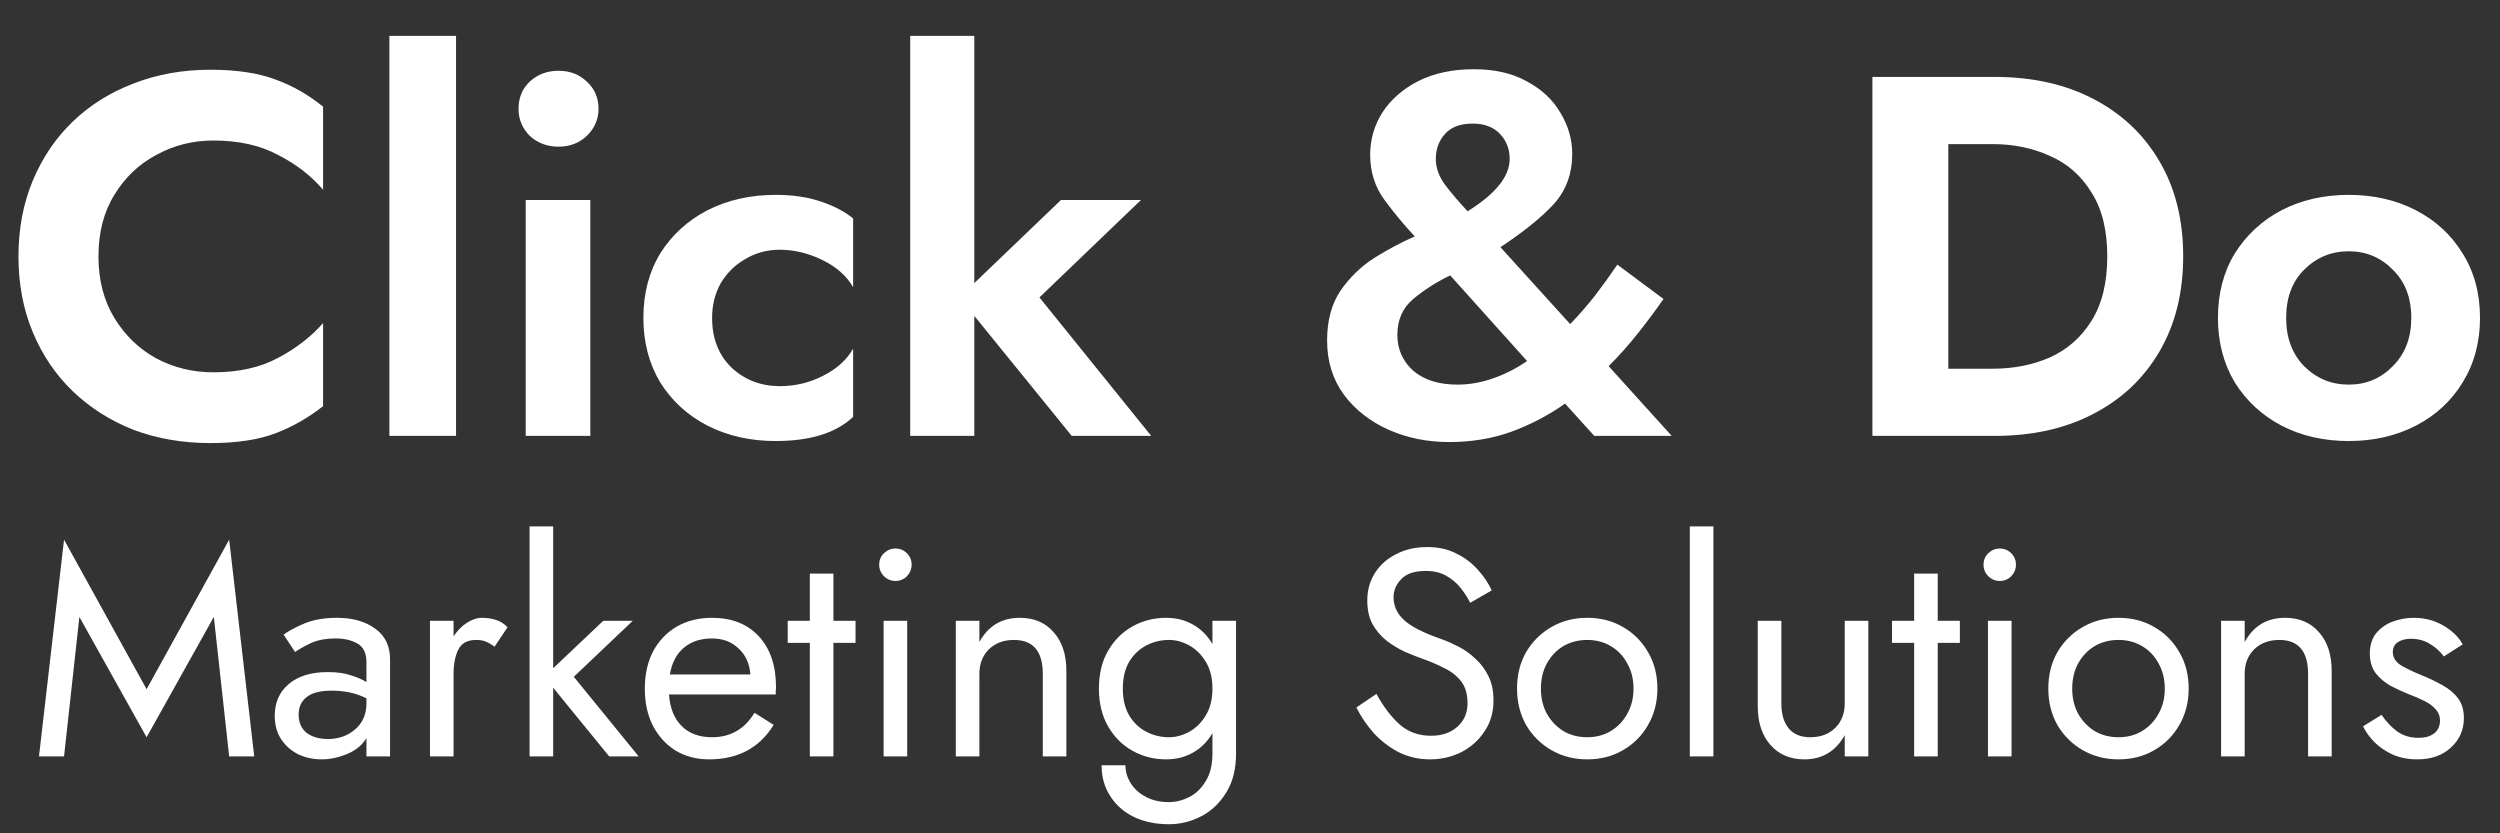
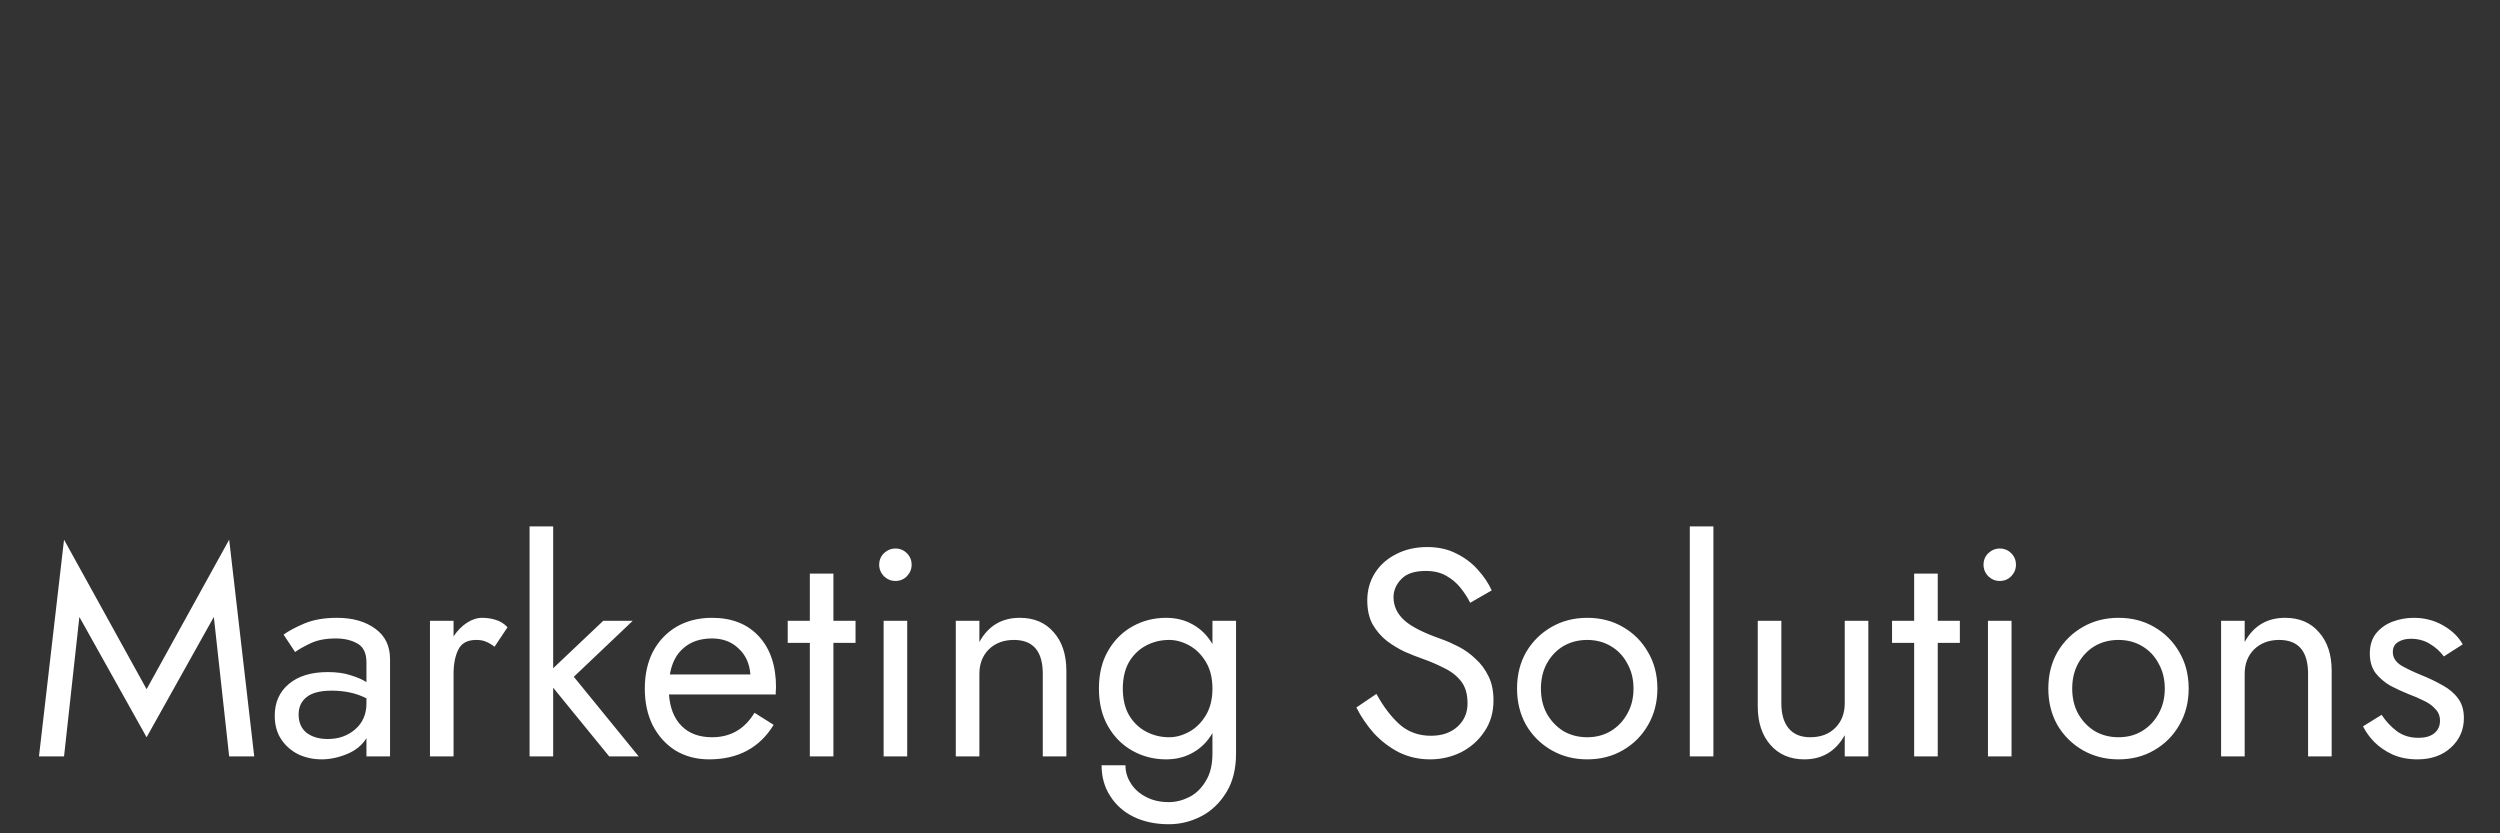
<svg xmlns="http://www.w3.org/2000/svg" width="195" height="65" viewBox="0 0 195 65" fill="none">
  <rect x="0" y="0" width="195" height="65" fill="#333333" stroke="none" />
  <path d="M6.191 48.121L4.995 59H3.04L4.995 42.095L11.435 53.756L17.875 42.095L19.83 59H17.875L16.679 48.121L11.435 57.505L6.191 48.121ZM23.017 50.858L22.12 49.501C22.518 49.21 23.063 48.918 23.753 48.627C24.458 48.336 25.301 48.19 26.283 48.19C27.509 48.19 28.506 48.474 29.273 49.041C30.039 49.593 30.423 50.383 30.423 51.41V59H28.583V57.574C28.245 58.126 27.739 58.54 27.065 58.816C26.39 59.092 25.731 59.23 25.087 59.23C24.443 59.23 23.837 59.1 23.27 58.839C22.718 58.563 22.273 58.172 21.936 57.666C21.598 57.16 21.43 56.547 21.43 55.826C21.43 54.799 21.79 53.978 22.511 53.365C23.247 52.736 24.266 52.422 25.57 52.422C26.275 52.422 26.873 52.506 27.364 52.675C27.87 52.828 28.276 53.005 28.583 53.204V51.663C28.583 50.942 28.345 50.452 27.87 50.191C27.41 49.93 26.85 49.8 26.191 49.8C25.393 49.8 24.726 49.93 24.19 50.191C23.653 50.452 23.262 50.674 23.017 50.858ZM23.293 55.734C23.293 56.347 23.5 56.823 23.914 57.16C24.343 57.482 24.895 57.643 25.57 57.643C26.413 57.643 27.126 57.39 27.709 56.884C28.291 56.378 28.583 55.703 28.583 54.86V54.469C28.153 54.254 27.716 54.101 27.272 54.009C26.827 53.917 26.359 53.871 25.869 53.871C24.979 53.871 24.328 54.04 23.914 54.377C23.5 54.699 23.293 55.151 23.293 55.734ZM38.575 50.444C38.33 50.26 38.107 50.13 37.908 50.053C37.709 49.961 37.456 49.915 37.149 49.915C36.459 49.915 35.991 50.168 35.746 50.674C35.501 51.165 35.378 51.793 35.378 52.56V59H33.538V48.42H35.378V49.639C35.669 49.194 36.014 48.842 36.413 48.581C36.812 48.32 37.21 48.19 37.609 48.19C37.992 48.19 38.345 48.244 38.667 48.351C39.004 48.443 39.311 48.635 39.587 48.926L38.575 50.444ZM47.057 48.42H49.357L44.757 52.79L49.817 59H47.517L43.147 53.641V59H41.307V41.06H43.147V52.123L47.057 48.42ZM55.309 59.23C54.327 59.23 53.453 59 52.687 58.54C51.935 58.065 51.345 57.413 50.916 56.585C50.502 55.757 50.295 54.799 50.295 53.71C50.295 52.606 50.509 51.64 50.939 50.812C51.383 49.984 51.997 49.34 52.779 48.88C53.576 48.42 54.496 48.19 55.539 48.19C57.087 48.19 58.306 48.673 59.196 49.639C60.085 50.605 60.53 51.931 60.53 53.618C60.53 53.725 60.522 53.84 60.507 53.963C60.507 54.07 60.507 54.139 60.507 54.17H52.181C52.257 55.228 52.587 56.048 53.17 56.631C53.752 57.214 54.542 57.505 55.539 57.505C56.98 57.505 58.084 56.869 58.851 55.596L60.346 56.539C59.242 58.333 57.563 59.23 55.309 59.23ZM55.539 49.8C54.634 49.8 53.898 50.045 53.331 50.536C52.763 51.011 52.403 51.701 52.25 52.606H58.529C58.467 51.763 58.161 51.088 57.609 50.582C57.072 50.061 56.382 49.8 55.539 49.8ZM61.442 48.42H63.167V44.74H65.007V48.42H66.732V50.145H65.007V59H63.167V50.145H61.442V48.42ZM68.577 44.05C68.577 43.697 68.7 43.398 68.945 43.153C69.206 42.908 69.505 42.785 69.842 42.785C70.195 42.785 70.494 42.908 70.739 43.153C70.984 43.398 71.107 43.697 71.107 44.05C71.107 44.387 70.984 44.686 70.739 44.947C70.494 45.192 70.195 45.315 69.842 45.315C69.505 45.315 69.206 45.192 68.945 44.947C68.7 44.686 68.577 44.387 68.577 44.05ZM68.922 48.42H70.762V59H68.922V48.42ZM81.337 52.56C81.337 50.797 80.585 49.915 79.083 49.915C78.285 49.915 77.634 50.16 77.128 50.651C76.637 51.142 76.392 51.778 76.392 52.56V59H74.552V48.42H76.392V50.076C77.082 48.819 78.132 48.19 79.543 48.19C80.662 48.19 81.544 48.566 82.188 49.317C82.847 50.053 83.177 51.057 83.177 52.33V59H81.337V52.56ZM85.923 59.69H87.786C87.786 60.196 87.924 60.664 88.2 61.093C88.476 61.538 88.867 61.89 89.373 62.151C89.879 62.427 90.477 62.565 91.167 62.565C91.703 62.565 92.232 62.435 92.754 62.174C93.275 61.913 93.704 61.499 94.042 60.932C94.394 60.38 94.571 59.659 94.571 58.77V57.183C94.187 57.842 93.681 58.348 93.053 58.701C92.439 59.054 91.742 59.23 90.96 59.23C90.009 59.23 89.135 59.008 88.338 58.563C87.54 58.118 86.904 57.482 86.429 56.654C85.953 55.826 85.716 54.845 85.716 53.71C85.716 52.56 85.953 51.579 86.429 50.766C86.904 49.938 87.54 49.302 88.338 48.857C89.135 48.412 90.009 48.19 90.96 48.19C91.742 48.19 92.439 48.366 93.053 48.719C93.681 49.072 94.187 49.578 94.571 50.237V48.42H96.411V58.77C96.411 59.981 96.158 60.993 95.652 61.806C95.146 62.634 94.494 63.255 93.697 63.669C92.899 64.083 92.056 64.29 91.167 64.29C90.139 64.29 89.227 64.098 88.43 63.715C87.648 63.332 87.034 62.787 86.59 62.082C86.145 61.392 85.923 60.595 85.923 59.69ZM87.579 53.71C87.579 54.523 87.74 55.213 88.062 55.78C88.399 56.347 88.844 56.777 89.396 57.068C89.948 57.359 90.546 57.505 91.19 57.505C91.726 57.505 92.255 57.359 92.777 57.068C93.298 56.777 93.727 56.347 94.065 55.78C94.402 55.213 94.571 54.523 94.571 53.71C94.571 52.897 94.402 52.207 94.065 51.64C93.727 51.073 93.298 50.643 92.777 50.352C92.255 50.061 91.726 49.915 91.19 49.915C90.546 49.915 89.948 50.061 89.396 50.352C88.844 50.643 88.399 51.073 88.062 51.64C87.74 52.207 87.579 52.897 87.579 53.71ZM107.361 54.124C107.898 55.105 108.496 55.895 109.155 56.493C109.83 57.091 110.65 57.39 111.616 57.39C112.475 57.39 113.165 57.152 113.686 56.677C114.208 56.202 114.468 55.596 114.468 54.86C114.468 54.139 114.3 53.564 113.962 53.135C113.625 52.706 113.18 52.361 112.628 52.1C112.092 51.824 111.517 51.579 110.903 51.364C110.505 51.226 110.06 51.05 109.569 50.835C109.079 50.605 108.611 50.321 108.166 49.984C107.722 49.631 107.354 49.202 107.062 48.696C106.786 48.19 106.648 47.569 106.648 46.833C106.648 46.036 106.848 45.323 107.246 44.694C107.645 44.065 108.197 43.575 108.902 43.222C109.608 42.854 110.413 42.67 111.317 42.67C112.191 42.67 112.95 42.839 113.594 43.176C114.254 43.498 114.813 43.92 115.273 44.441C115.733 44.947 116.094 45.484 116.354 46.051L114.675 47.017C114.476 46.618 114.223 46.227 113.916 45.844C113.61 45.461 113.234 45.146 112.789 44.901C112.36 44.656 111.831 44.533 111.202 44.533C110.328 44.533 109.692 44.748 109.293 45.177C108.895 45.591 108.695 46.059 108.695 46.58C108.695 47.255 108.964 47.845 109.5 48.351C110.037 48.857 111.011 49.355 112.421 49.846C112.851 49.999 113.303 50.199 113.778 50.444C114.254 50.689 114.691 51.004 115.089 51.387C115.503 51.755 115.841 52.207 116.101 52.744C116.362 53.265 116.492 53.894 116.492 54.63C116.492 55.565 116.255 56.378 115.779 57.068C115.319 57.758 114.714 58.295 113.962 58.678C113.211 59.046 112.406 59.23 111.547 59.23C110.673 59.23 109.861 59.046 109.109 58.678C108.373 58.295 107.722 57.796 107.154 57.183C106.602 56.554 106.15 55.887 105.797 55.182L107.361 54.124ZM118.329 53.71C118.329 52.637 118.567 51.686 119.042 50.858C119.533 50.03 120.192 49.378 121.02 48.903C121.848 48.428 122.776 48.19 123.803 48.19C124.846 48.19 125.773 48.428 126.586 48.903C127.414 49.378 128.066 50.03 128.541 50.858C129.032 51.686 129.277 52.637 129.277 53.71C129.277 54.768 129.032 55.719 128.541 56.562C128.066 57.39 127.414 58.042 126.586 58.517C125.773 58.992 124.846 59.23 123.803 59.23C122.776 59.23 121.848 58.992 121.02 58.517C120.192 58.042 119.533 57.39 119.042 56.562C118.567 55.719 118.329 54.768 118.329 53.71ZM120.192 53.71C120.192 54.446 120.345 55.098 120.652 55.665C120.974 56.232 121.403 56.685 121.94 57.022C122.492 57.344 123.113 57.505 123.803 57.505C124.493 57.505 125.106 57.344 125.643 57.022C126.195 56.685 126.624 56.232 126.931 55.665C127.253 55.098 127.414 54.446 127.414 53.71C127.414 52.974 127.253 52.322 126.931 51.755C126.624 51.172 126.195 50.72 125.643 50.398C125.106 50.076 124.493 49.915 123.803 49.915C123.113 49.915 122.492 50.076 121.94 50.398C121.403 50.72 120.974 51.172 120.652 51.755C120.345 52.322 120.192 52.974 120.192 53.71ZM131.805 41.06H133.645V59H131.805V41.06ZM138.945 54.86C138.945 55.703 139.137 56.355 139.52 56.815C139.904 57.275 140.463 57.505 141.199 57.505C142.012 57.505 142.664 57.26 143.154 56.769C143.645 56.278 143.89 55.642 143.89 54.86V48.42H145.73V59H143.89V57.344C143.185 58.601 142.135 59.23 140.739 59.23C139.635 59.23 138.754 58.854 138.094 58.103C137.435 57.352 137.105 56.347 137.105 55.09V48.42H138.945V54.86ZM147.579 48.42H149.304V44.74H151.144V48.42H152.869V50.145H151.144V59H149.304V50.145H147.579V48.42ZM154.715 44.05C154.715 43.697 154.837 43.398 155.083 43.153C155.343 42.908 155.642 42.785 155.98 42.785C156.332 42.785 156.631 42.908 156.877 43.153C157.122 43.398 157.245 43.697 157.245 44.05C157.245 44.387 157.122 44.686 156.877 44.947C156.631 45.192 156.332 45.315 155.98 45.315C155.642 45.315 155.343 45.192 155.083 44.947C154.837 44.686 154.715 44.387 154.715 44.05ZM155.06 48.42H156.9V59H155.06V48.42ZM159.769 53.71C159.769 52.637 160.007 51.686 160.482 50.858C160.973 50.03 161.632 49.378 162.46 48.903C163.288 48.428 164.216 48.19 165.243 48.19C166.286 48.19 167.214 48.428 168.026 48.903C168.854 49.378 169.506 50.03 169.981 50.858C170.472 51.686 170.717 52.637 170.717 53.71C170.717 54.768 170.472 55.719 169.981 56.562C169.506 57.39 168.854 58.042 168.026 58.517C167.214 58.992 166.286 59.23 165.243 59.23C164.216 59.23 163.288 58.992 162.46 58.517C161.632 58.042 160.973 57.39 160.482 56.562C160.007 55.719 159.769 54.768 159.769 53.71ZM161.632 53.71C161.632 54.446 161.786 55.098 162.092 55.665C162.414 56.232 162.844 56.685 163.38 57.022C163.932 57.344 164.553 57.505 165.243 57.505C165.933 57.505 166.547 57.344 167.083 57.022C167.635 56.685 168.065 56.232 168.371 55.665C168.693 55.098 168.854 54.446 168.854 53.71C168.854 52.974 168.693 52.322 168.371 51.755C168.065 51.172 167.635 50.72 167.083 50.398C166.547 50.076 165.933 49.915 165.243 49.915C164.553 49.915 163.932 50.076 163.38 50.398C162.844 50.72 162.414 51.172 162.092 51.755C161.786 52.322 161.632 52.974 161.632 53.71ZM180.03 52.56C180.03 50.797 179.279 49.915 177.776 49.915C176.979 49.915 176.327 50.16 175.821 50.651C175.33 51.142 175.085 51.778 175.085 52.56V59H173.245V48.42H175.085V50.076C175.775 48.819 176.825 48.19 178.236 48.19C179.355 48.19 180.237 48.566 180.881 49.317C181.54 50.053 181.87 51.057 181.87 52.33V59H180.03V52.56ZM185.766 55.757C186.088 56.248 186.479 56.669 186.939 57.022C187.414 57.375 187.982 57.551 188.641 57.551C189.162 57.551 189.569 57.436 189.86 57.206C190.167 56.961 190.32 56.631 190.32 56.217C190.32 55.849 190.197 55.542 189.952 55.297C189.722 55.036 189.423 54.822 189.055 54.653C188.687 54.469 188.296 54.3 187.882 54.147C187.422 53.963 186.954 53.748 186.479 53.503C186.019 53.242 185.628 52.913 185.306 52.514C184.999 52.1 184.846 51.586 184.846 50.973C184.846 50.344 185.007 49.823 185.329 49.409C185.666 48.995 186.096 48.688 186.617 48.489C187.154 48.29 187.706 48.19 188.273 48.19C189.116 48.19 189.883 48.389 190.573 48.788C191.263 49.187 191.769 49.677 192.091 50.26L190.619 51.203C190.328 50.804 189.96 50.475 189.515 50.214C189.086 49.953 188.595 49.823 188.043 49.823C187.66 49.823 187.33 49.907 187.054 50.076C186.778 50.245 186.64 50.505 186.64 50.858C186.64 51.287 186.862 51.64 187.307 51.916C187.767 52.177 188.281 52.422 188.848 52.652C189.461 52.897 190.021 53.166 190.527 53.457C191.033 53.733 191.432 54.07 191.723 54.469C192.03 54.868 192.183 55.381 192.183 56.01C192.183 56.93 191.846 57.697 191.171 58.31C190.512 58.923 189.638 59.23 188.549 59.23C187.844 59.23 187.207 59.107 186.64 58.862C186.073 58.601 185.59 58.272 185.191 57.873C184.808 57.474 184.516 57.068 184.317 56.654L185.766 55.757Z" fill="white" />
-   <path d="M7.68 20C7.68 21.84 8.093 23.44 8.92 24.8C9.747 26.16 10.84 27.213 12.2 27.96C13.56 28.68 15.04 29.04 16.64 29.04C18.613 29.04 20.293 28.667 21.68 27.92C23.093 27.173 24.267 26.267 25.2 25.2V31.68C24.053 32.587 22.813 33.293 21.48 33.8C20.147 34.307 18.453 34.56 16.4 34.56C14.24 34.56 12.24 34.213 10.4 33.52C8.587 32.8 7.013 31.8 5.68 30.52C4.347 29.24 3.307 27.707 2.56 25.92C1.813 24.133 1.44 22.16 1.44 20C1.44 17.84 1.813 15.867 2.56 14.08C3.307 12.293 4.347 10.76 5.68 9.48C7.013 8.2 8.587 7.213 10.4 6.52C12.24 5.8 14.24 5.44 16.4 5.44C18.453 5.44 20.147 5.693 21.48 6.2C22.813 6.68 24.053 7.387 25.2 8.32V14.8C24.267 13.707 23.093 12.8 21.68 12.08C20.293 11.333 18.613 10.96 16.64 10.96C15.04 10.96 13.56 11.333 12.2 12.08C10.84 12.8 9.747 13.84 8.92 15.2C8.093 16.533 7.68 18.133 7.68 20ZM30.372 2.8H35.572V34H30.372V2.8ZM40.445 8.48C40.445 7.627 40.738 6.92 41.325 6.36C41.938 5.8 42.685 5.52 43.565 5.52C44.445 5.52 45.178 5.8 45.765 6.36C46.378 6.92 46.685 7.627 46.685 8.48C46.685 9.307 46.378 10.013 45.765 10.6C45.178 11.16 44.445 11.44 43.565 11.44C42.685 11.44 41.938 11.16 41.325 10.6C40.738 10.013 40.445 9.307 40.445 8.48ZM41.005 15.6H46.045V34H41.005V15.6ZM55.544 24.8C55.544 26.4 56.051 27.693 57.064 28.68C58.104 29.64 59.358 30.12 60.824 30.12C62.024 30.12 63.144 29.853 64.184 29.32C65.251 28.787 66.038 28.08 66.544 27.2V32.52C65.211 33.773 63.198 34.4 60.504 34.4C58.531 34.4 56.758 34 55.184 33.2C53.638 32.4 52.411 31.28 51.504 29.84C50.624 28.373 50.184 26.693 50.184 24.8C50.184 22.88 50.624 21.2 51.504 19.76C52.411 18.32 53.638 17.2 55.184 16.4C56.758 15.6 58.531 15.2 60.504 15.2C61.838 15.2 63.011 15.373 64.024 15.72C65.064 16.067 65.904 16.507 66.544 17.04V22.4C66.038 21.52 65.238 20.813 64.144 20.28C63.051 19.747 61.944 19.48 60.824 19.48C59.838 19.48 58.944 19.72 58.144 20.2C57.344 20.653 56.704 21.28 56.224 22.08C55.771 22.88 55.544 23.787 55.544 24.8ZM82.756 15.6H88.996L81.076 23.2L89.796 34H83.596L75.996 24.64V34H70.996V2.8H75.996V22.08L82.756 15.6ZM124.354 34L122.074 31.48C120.794 32.387 119.394 33.12 117.874 33.68C116.381 34.213 114.767 34.48 113.034 34.48C111.327 34.48 109.754 34.16 108.314 33.52C106.874 32.88 105.714 31.973 104.834 30.8C103.954 29.6 103.514 28.187 103.514 26.56C103.514 25.013 103.861 23.72 104.554 22.68C105.274 21.64 106.154 20.787 107.194 20.12C108.261 19.453 109.314 18.893 110.354 18.44C109.527 17.56 108.741 16.613 107.994 15.6C107.247 14.587 106.874 13.413 106.874 12.08C106.874 10.88 107.194 9.773 107.834 8.76C108.501 7.747 109.434 6.933 110.634 6.32C111.861 5.707 113.301 5.4 114.954 5.4C116.607 5.4 117.994 5.72 119.114 6.36C120.261 6.973 121.127 7.787 121.714 8.8C122.327 9.813 122.634 10.88 122.634 12C122.634 13.547 122.154 14.853 121.194 15.92C120.234 16.96 118.847 18.08 117.034 19.28L122.474 25.28C123.141 24.587 123.781 23.853 124.394 23.08C125.007 22.28 125.594 21.467 126.154 20.64L129.754 23.32C129.141 24.2 128.474 25.093 127.754 26C127.061 26.88 126.301 27.733 125.474 28.56L130.394 34H124.354ZM111.994 12.4C111.994 13.067 112.221 13.72 112.674 14.36C113.154 15 113.754 15.707 114.474 16.48C116.661 15.12 117.754 13.76 117.754 12.4C117.754 11.627 117.501 10.973 116.994 10.44C116.487 9.907 115.781 9.64 114.874 9.64C113.914 9.64 113.194 9.907 112.714 10.44C112.234 10.973 111.994 11.627 111.994 12.4ZM108.994 26.12C108.994 27.24 109.407 28.173 110.234 28.92C111.087 29.64 112.234 30 113.674 30C114.607 30 115.527 29.84 116.434 29.52C117.367 29.2 118.261 28.747 119.114 28.16L113.114 21.48C112.021 22.013 111.061 22.627 110.234 23.32C109.407 24.013 108.994 24.947 108.994 26.12ZM155.568 34H146.048V6H155.568C158.528 6 161.101 6.573 163.288 7.72C165.501 8.867 167.221 10.493 168.448 12.6C169.674 14.68 170.288 17.147 170.288 20C170.288 22.827 169.674 25.293 168.448 27.4C167.221 29.507 165.501 31.133 163.288 32.28C161.101 33.427 158.528 34 155.568 34ZM155.408 11.24H151.968V28.76H155.408C157.061 28.76 158.554 28.467 159.888 27.88C161.248 27.267 162.328 26.32 163.128 25.04C163.954 23.733 164.368 22.053 164.368 20C164.368 17.947 163.954 16.28 163.128 15C162.328 13.693 161.248 12.747 159.888 12.16C158.554 11.547 157.061 11.24 155.408 11.24ZM173 24.8C173 22.88 173.44 21.2 174.32 19.76C175.226 18.32 176.44 17.2 177.96 16.4C179.506 15.6 181.253 15.2 183.2 15.2C185.146 15.2 186.893 15.6 188.44 16.4C189.986 17.2 191.2 18.32 192.08 19.76C192.986 21.2 193.44 22.88 193.44 24.8C193.44 26.693 192.986 28.373 192.08 29.84C191.2 31.28 189.986 32.4 188.44 33.2C186.893 34 185.146 34.4 183.2 34.4C181.253 34.4 179.506 34 177.96 33.2C176.44 32.4 175.226 31.28 174.32 29.84C173.44 28.373 173 26.693 173 24.8ZM178.32 24.8C178.32 26.347 178.786 27.6 179.72 28.56C180.68 29.52 181.84 30 183.2 30C184.56 30 185.706 29.52 186.64 28.56C187.6 27.6 188.08 26.347 188.08 24.8C188.08 23.227 187.6 21.973 186.64 21.04C185.706 20.08 184.56 19.6 183.2 19.6C181.84 19.6 180.68 20.08 179.72 21.04C178.786 21.973 178.32 23.227 178.32 24.8Z" fill="white" />
</svg>